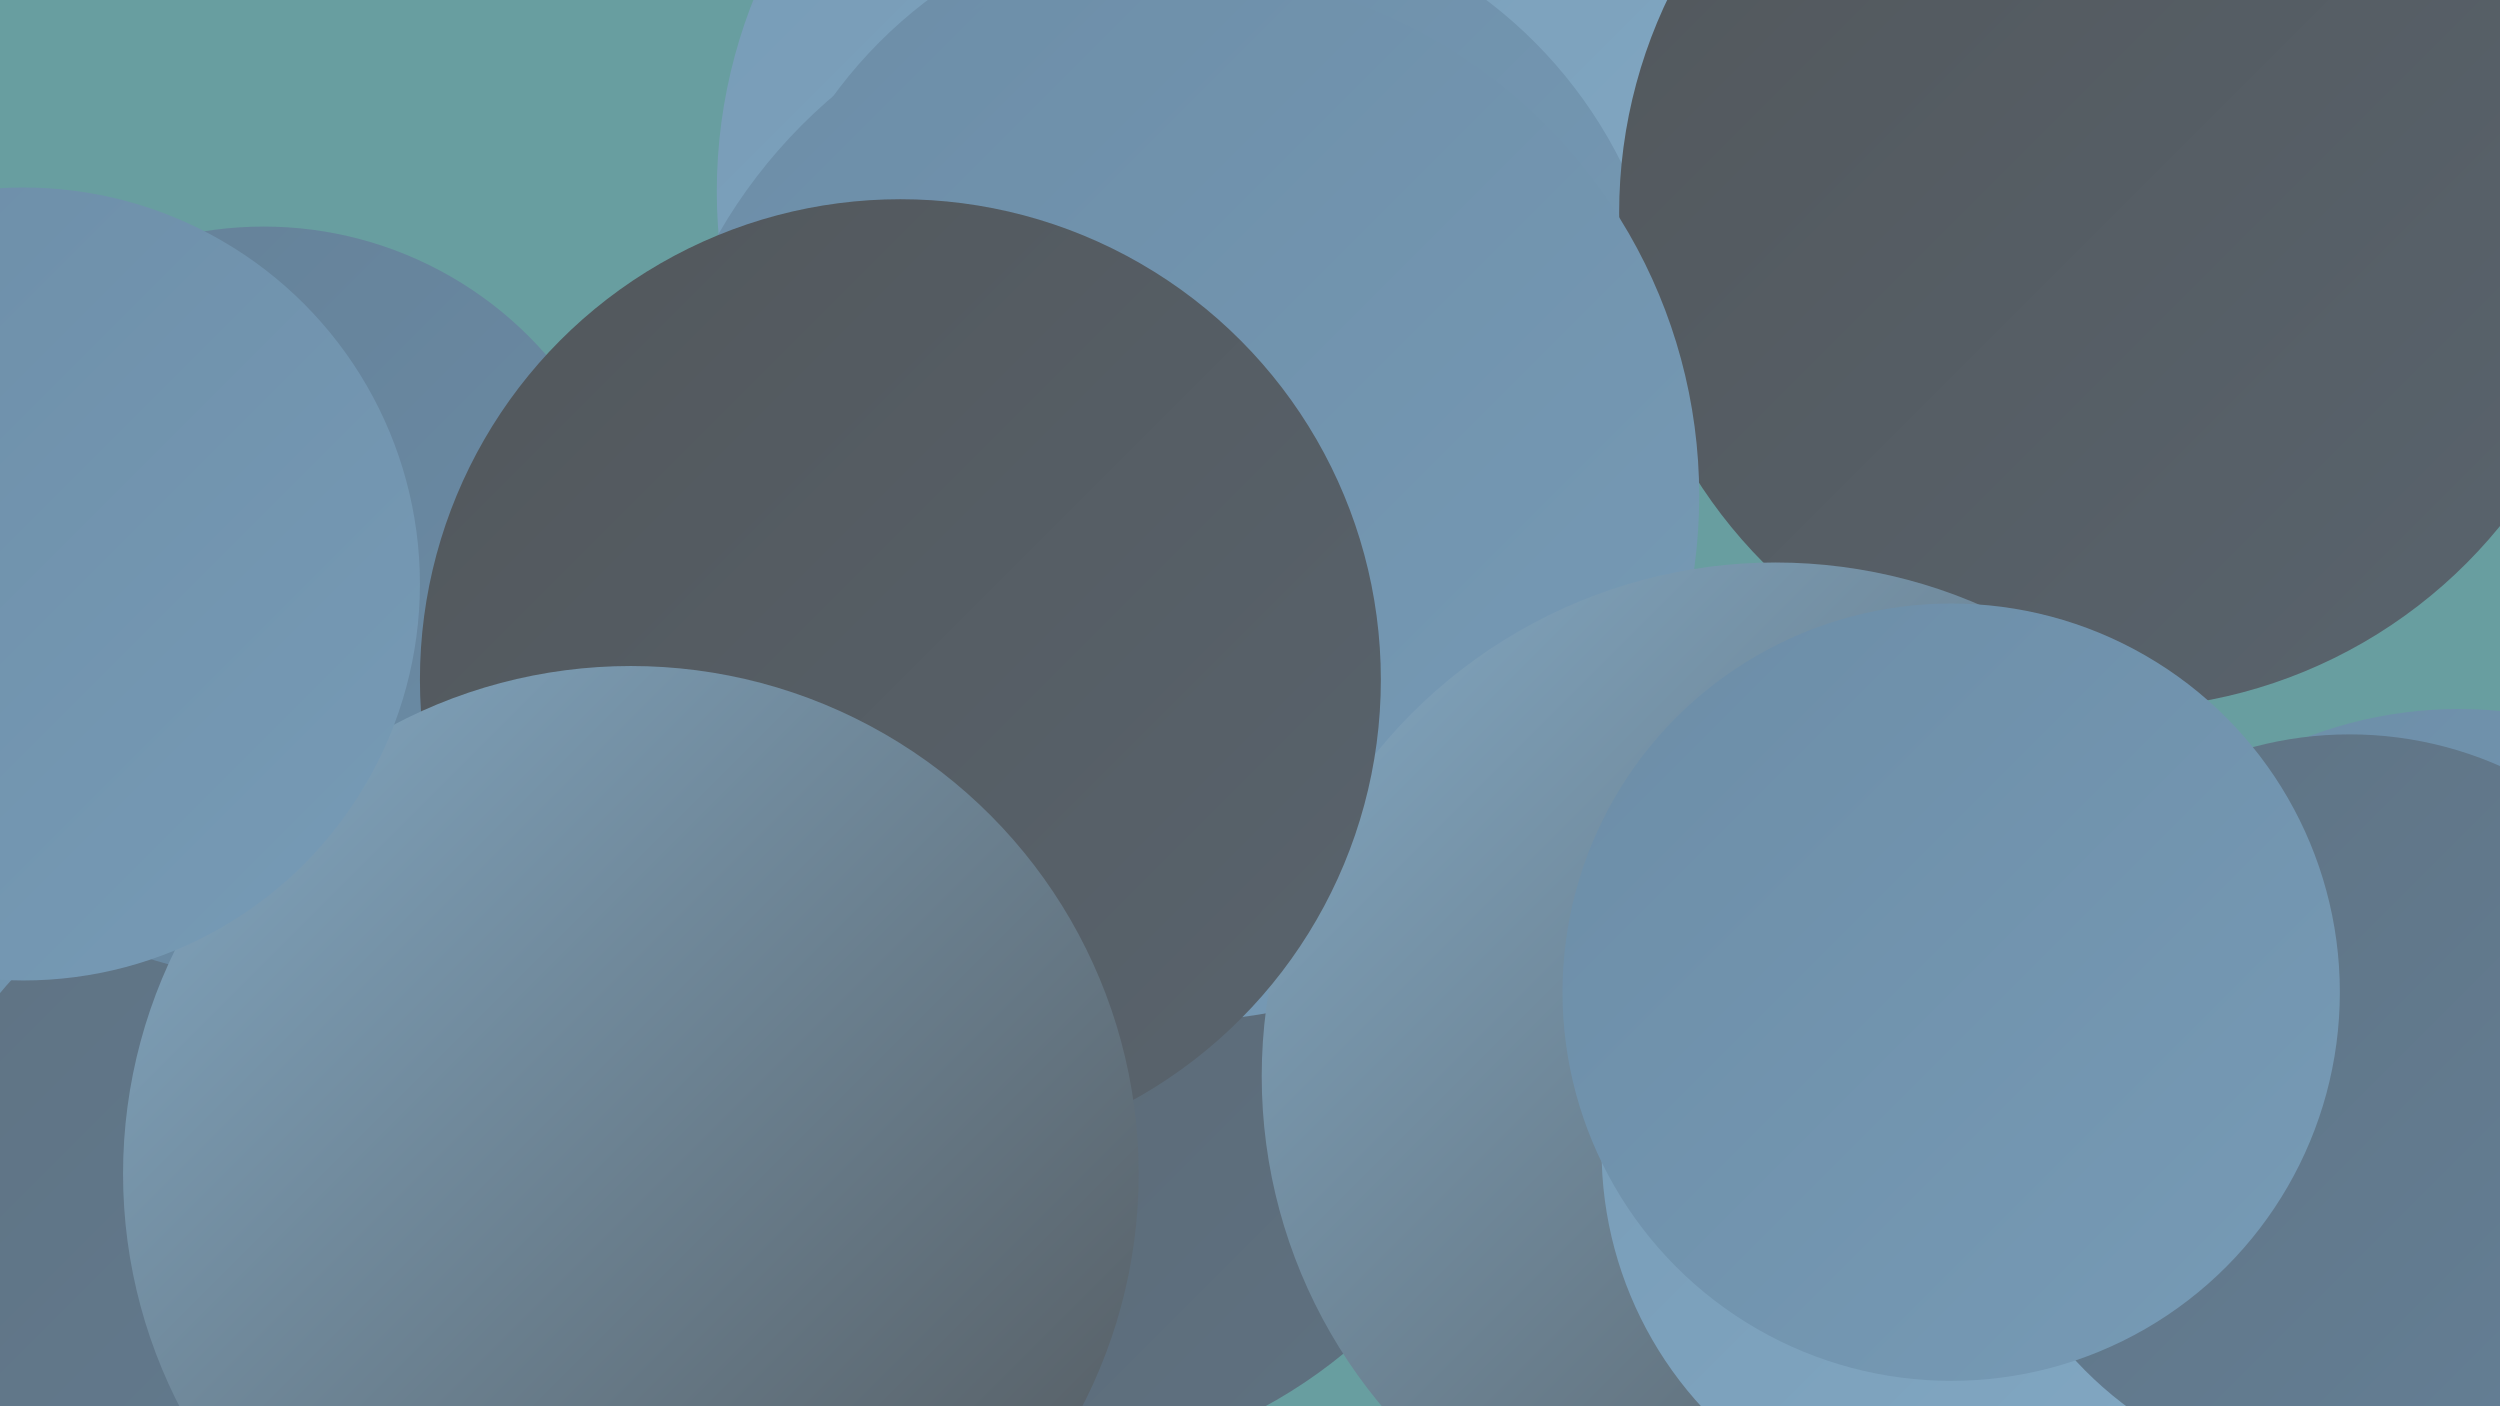
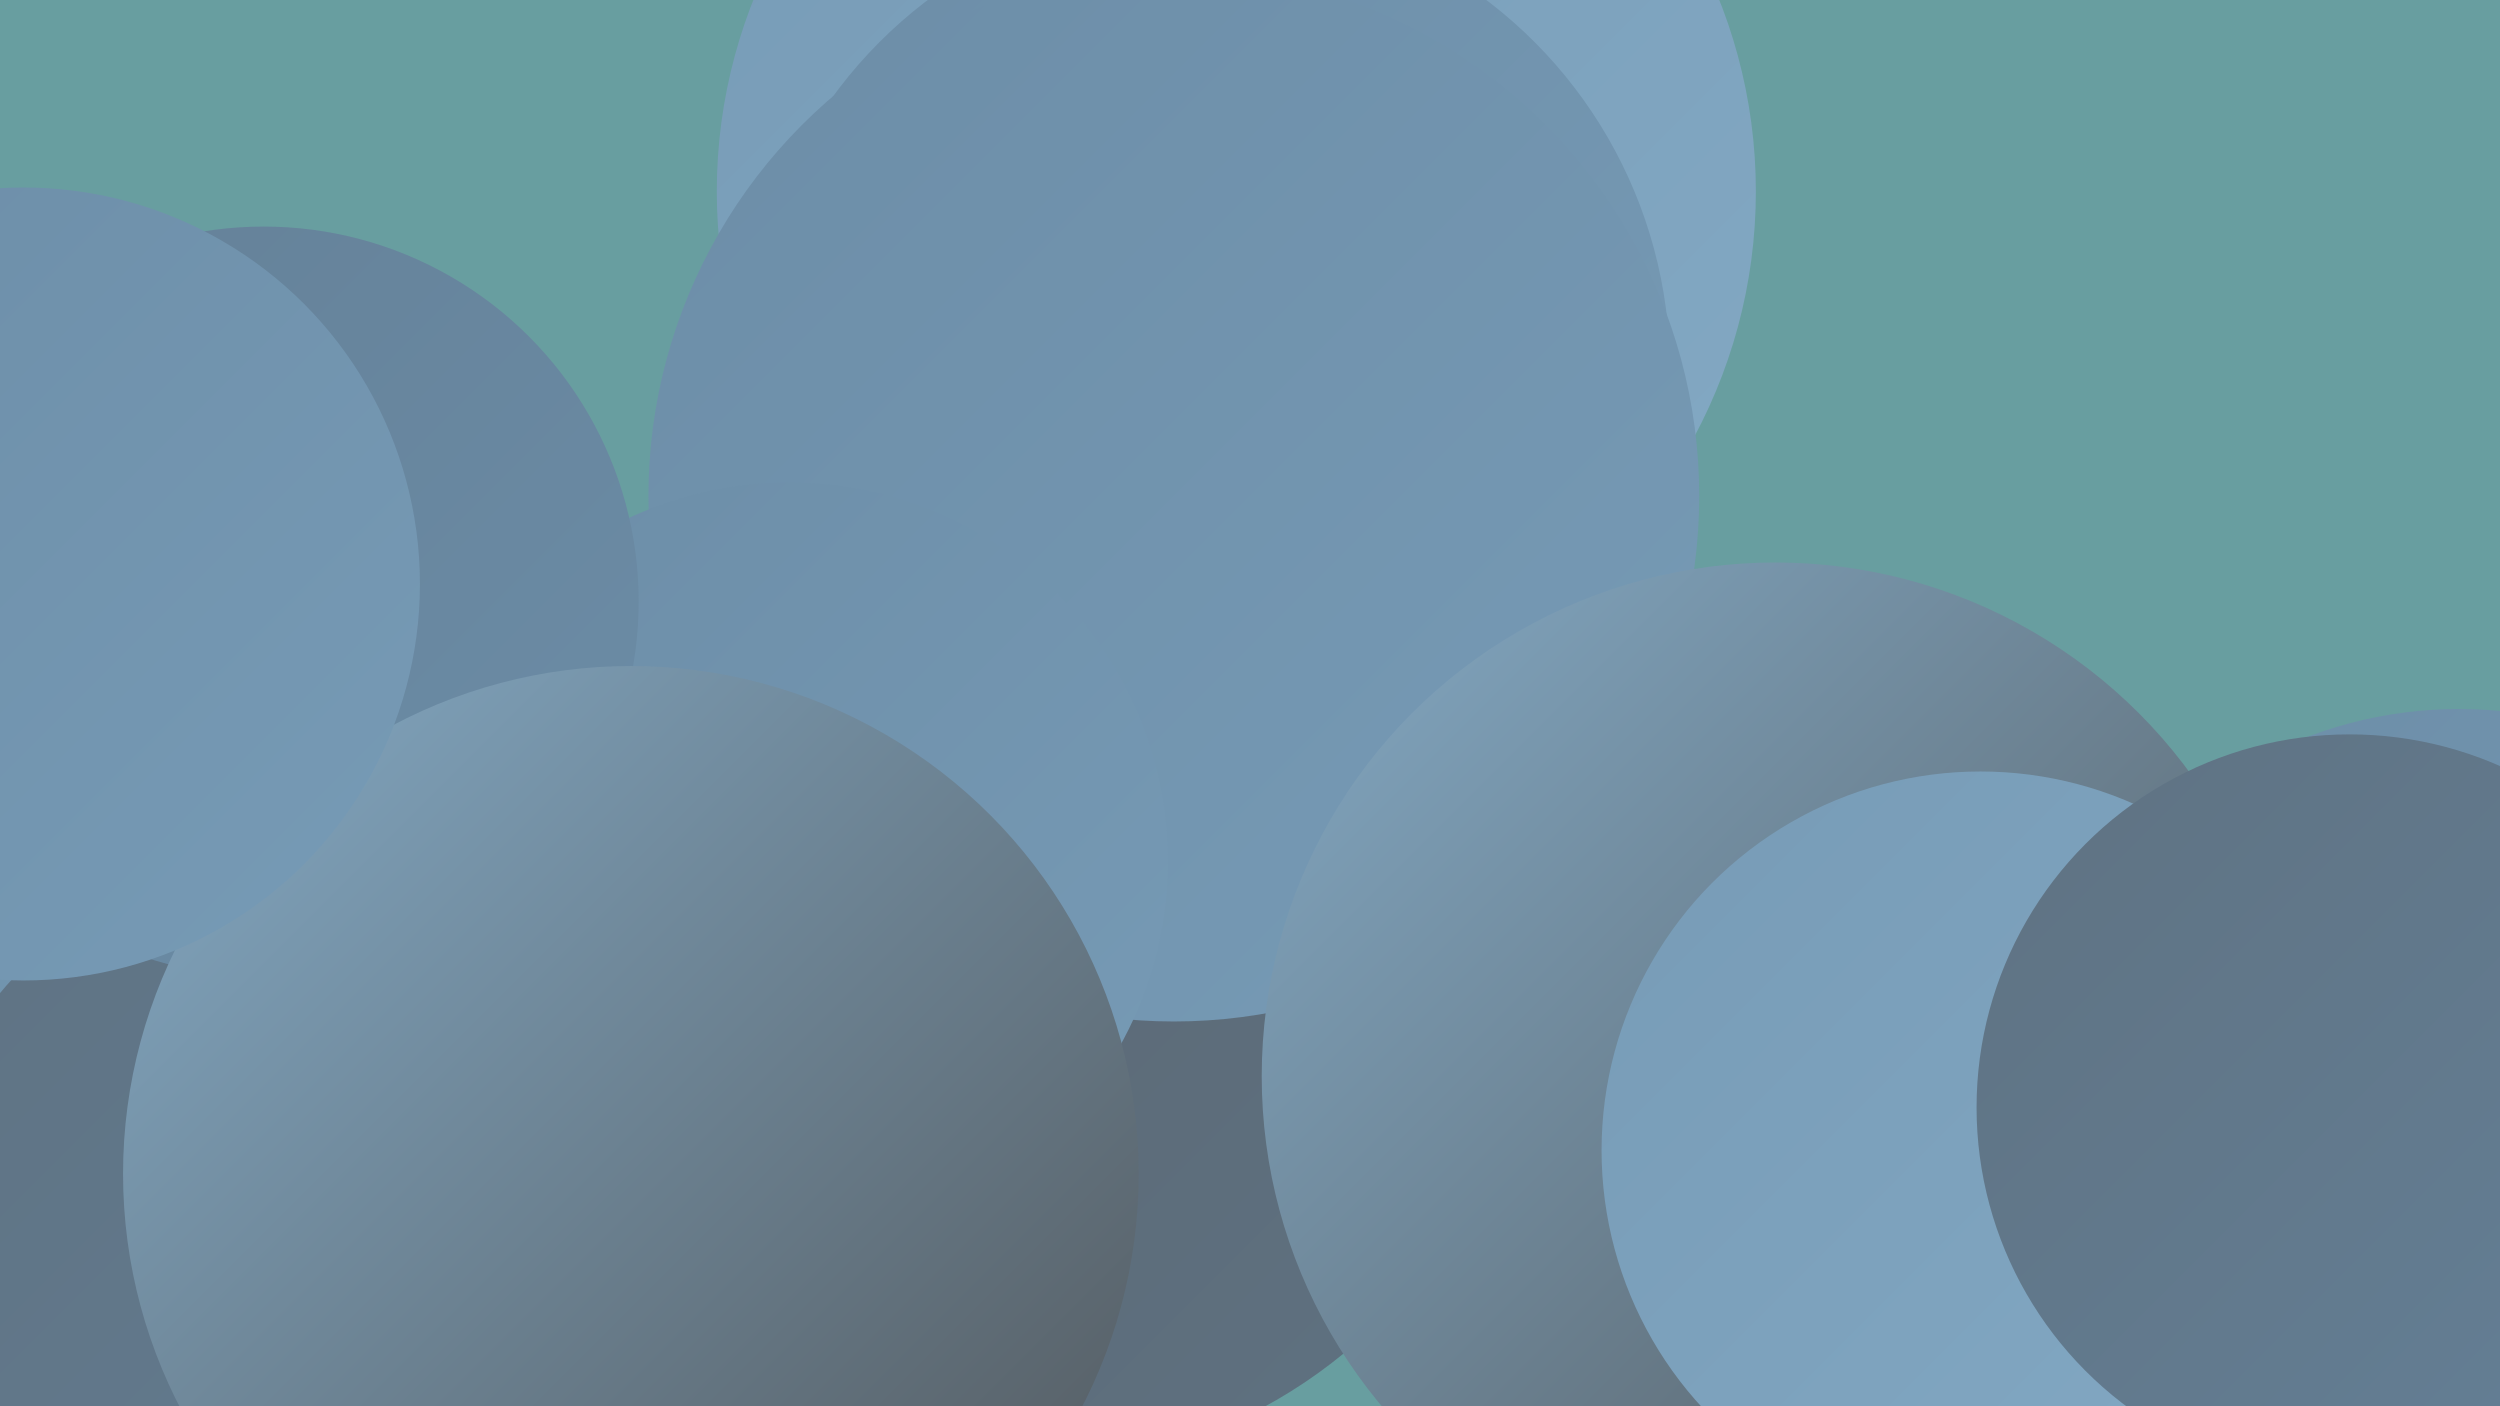
<svg xmlns="http://www.w3.org/2000/svg" width="1280" height="720">
  <defs>
    <linearGradient id="grad0" x1="0%" y1="0%" x2="100%" y2="100%">
      <stop offset="0%" style="stop-color:#52575b;stop-opacity:1" />
      <stop offset="100%" style="stop-color:#59646e;stop-opacity:1" />
    </linearGradient>
    <linearGradient id="grad1" x1="0%" y1="0%" x2="100%" y2="100%">
      <stop offset="0%" style="stop-color:#59646e;stop-opacity:1" />
      <stop offset="100%" style="stop-color:#5f7282;stop-opacity:1" />
    </linearGradient>
    <linearGradient id="grad2" x1="0%" y1="0%" x2="100%" y2="100%">
      <stop offset="0%" style="stop-color:#5f7282;stop-opacity:1" />
      <stop offset="100%" style="stop-color:#648097;stop-opacity:1" />
    </linearGradient>
    <linearGradient id="grad3" x1="0%" y1="0%" x2="100%" y2="100%">
      <stop offset="0%" style="stop-color:#648097;stop-opacity:1" />
      <stop offset="100%" style="stop-color:#6c8da7;stop-opacity:1" />
    </linearGradient>
    <linearGradient id="grad4" x1="0%" y1="0%" x2="100%" y2="100%">
      <stop offset="0%" style="stop-color:#6c8da7;stop-opacity:1" />
      <stop offset="100%" style="stop-color:#779bb6;stop-opacity:1" />
    </linearGradient>
    <linearGradient id="grad5" x1="0%" y1="0%" x2="100%" y2="100%">
      <stop offset="0%" style="stop-color:#779bb6;stop-opacity:1" />
      <stop offset="100%" style="stop-color:#83a9c4;stop-opacity:1" />
    </linearGradient>
    <linearGradient id="grad6" x1="0%" y1="0%" x2="100%" y2="100%">
      <stop offset="0%" style="stop-color:#83a9c4;stop-opacity:1" />
      <stop offset="100%" style="stop-color:#52575b;stop-opacity:1" />
    </linearGradient>
  </defs>
  <rect width="1280" height="720" fill="#689ea0" />
  <circle cx="633" cy="98" r="266" fill="url(#grad5)" />
  <circle cx="379" cy="505" r="232" fill="url(#grad5)" />
  <circle cx="38" cy="562" r="188" fill="url(#grad6)" />
  <circle cx="110" cy="426" r="263" fill="url(#grad4)" />
  <circle cx="618" cy="189" r="237" fill="url(#grad4)" />
  <circle cx="1259" cy="581" r="218" fill="url(#grad4)" />
  <circle cx="526" cy="496" r="255" fill="url(#grad1)" />
-   <circle cx="1083" cy="109" r="254" fill="url(#grad0)" />
  <circle cx="601" cy="254" r="269" fill="url(#grad4)" />
  <circle cx="214" cy="689" r="280" fill="url(#grad2)" />
  <circle cx="977" cy="642" r="249" fill="url(#grad3)" />
  <circle cx="909" cy="551" r="263" fill="url(#grad6)" />
  <circle cx="404" cy="441" r="194" fill="url(#grad4)" />
  <circle cx="135" cy="308" r="192" fill="url(#grad3)" />
  <circle cx="1014" cy="589" r="194" fill="url(#grad5)" />
-   <circle cx="461" cy="348" r="246" fill="url(#grad0)" />
  <circle cx="323" cy="601" r="260" fill="url(#grad6)" />
  <circle cx="12" cy="299" r="203" fill="url(#grad4)" />
  <circle cx="1203" cy="567" r="191" fill="url(#grad2)" />
-   <circle cx="999" cy="508" r="199" fill="url(#grad4)" />
</svg>